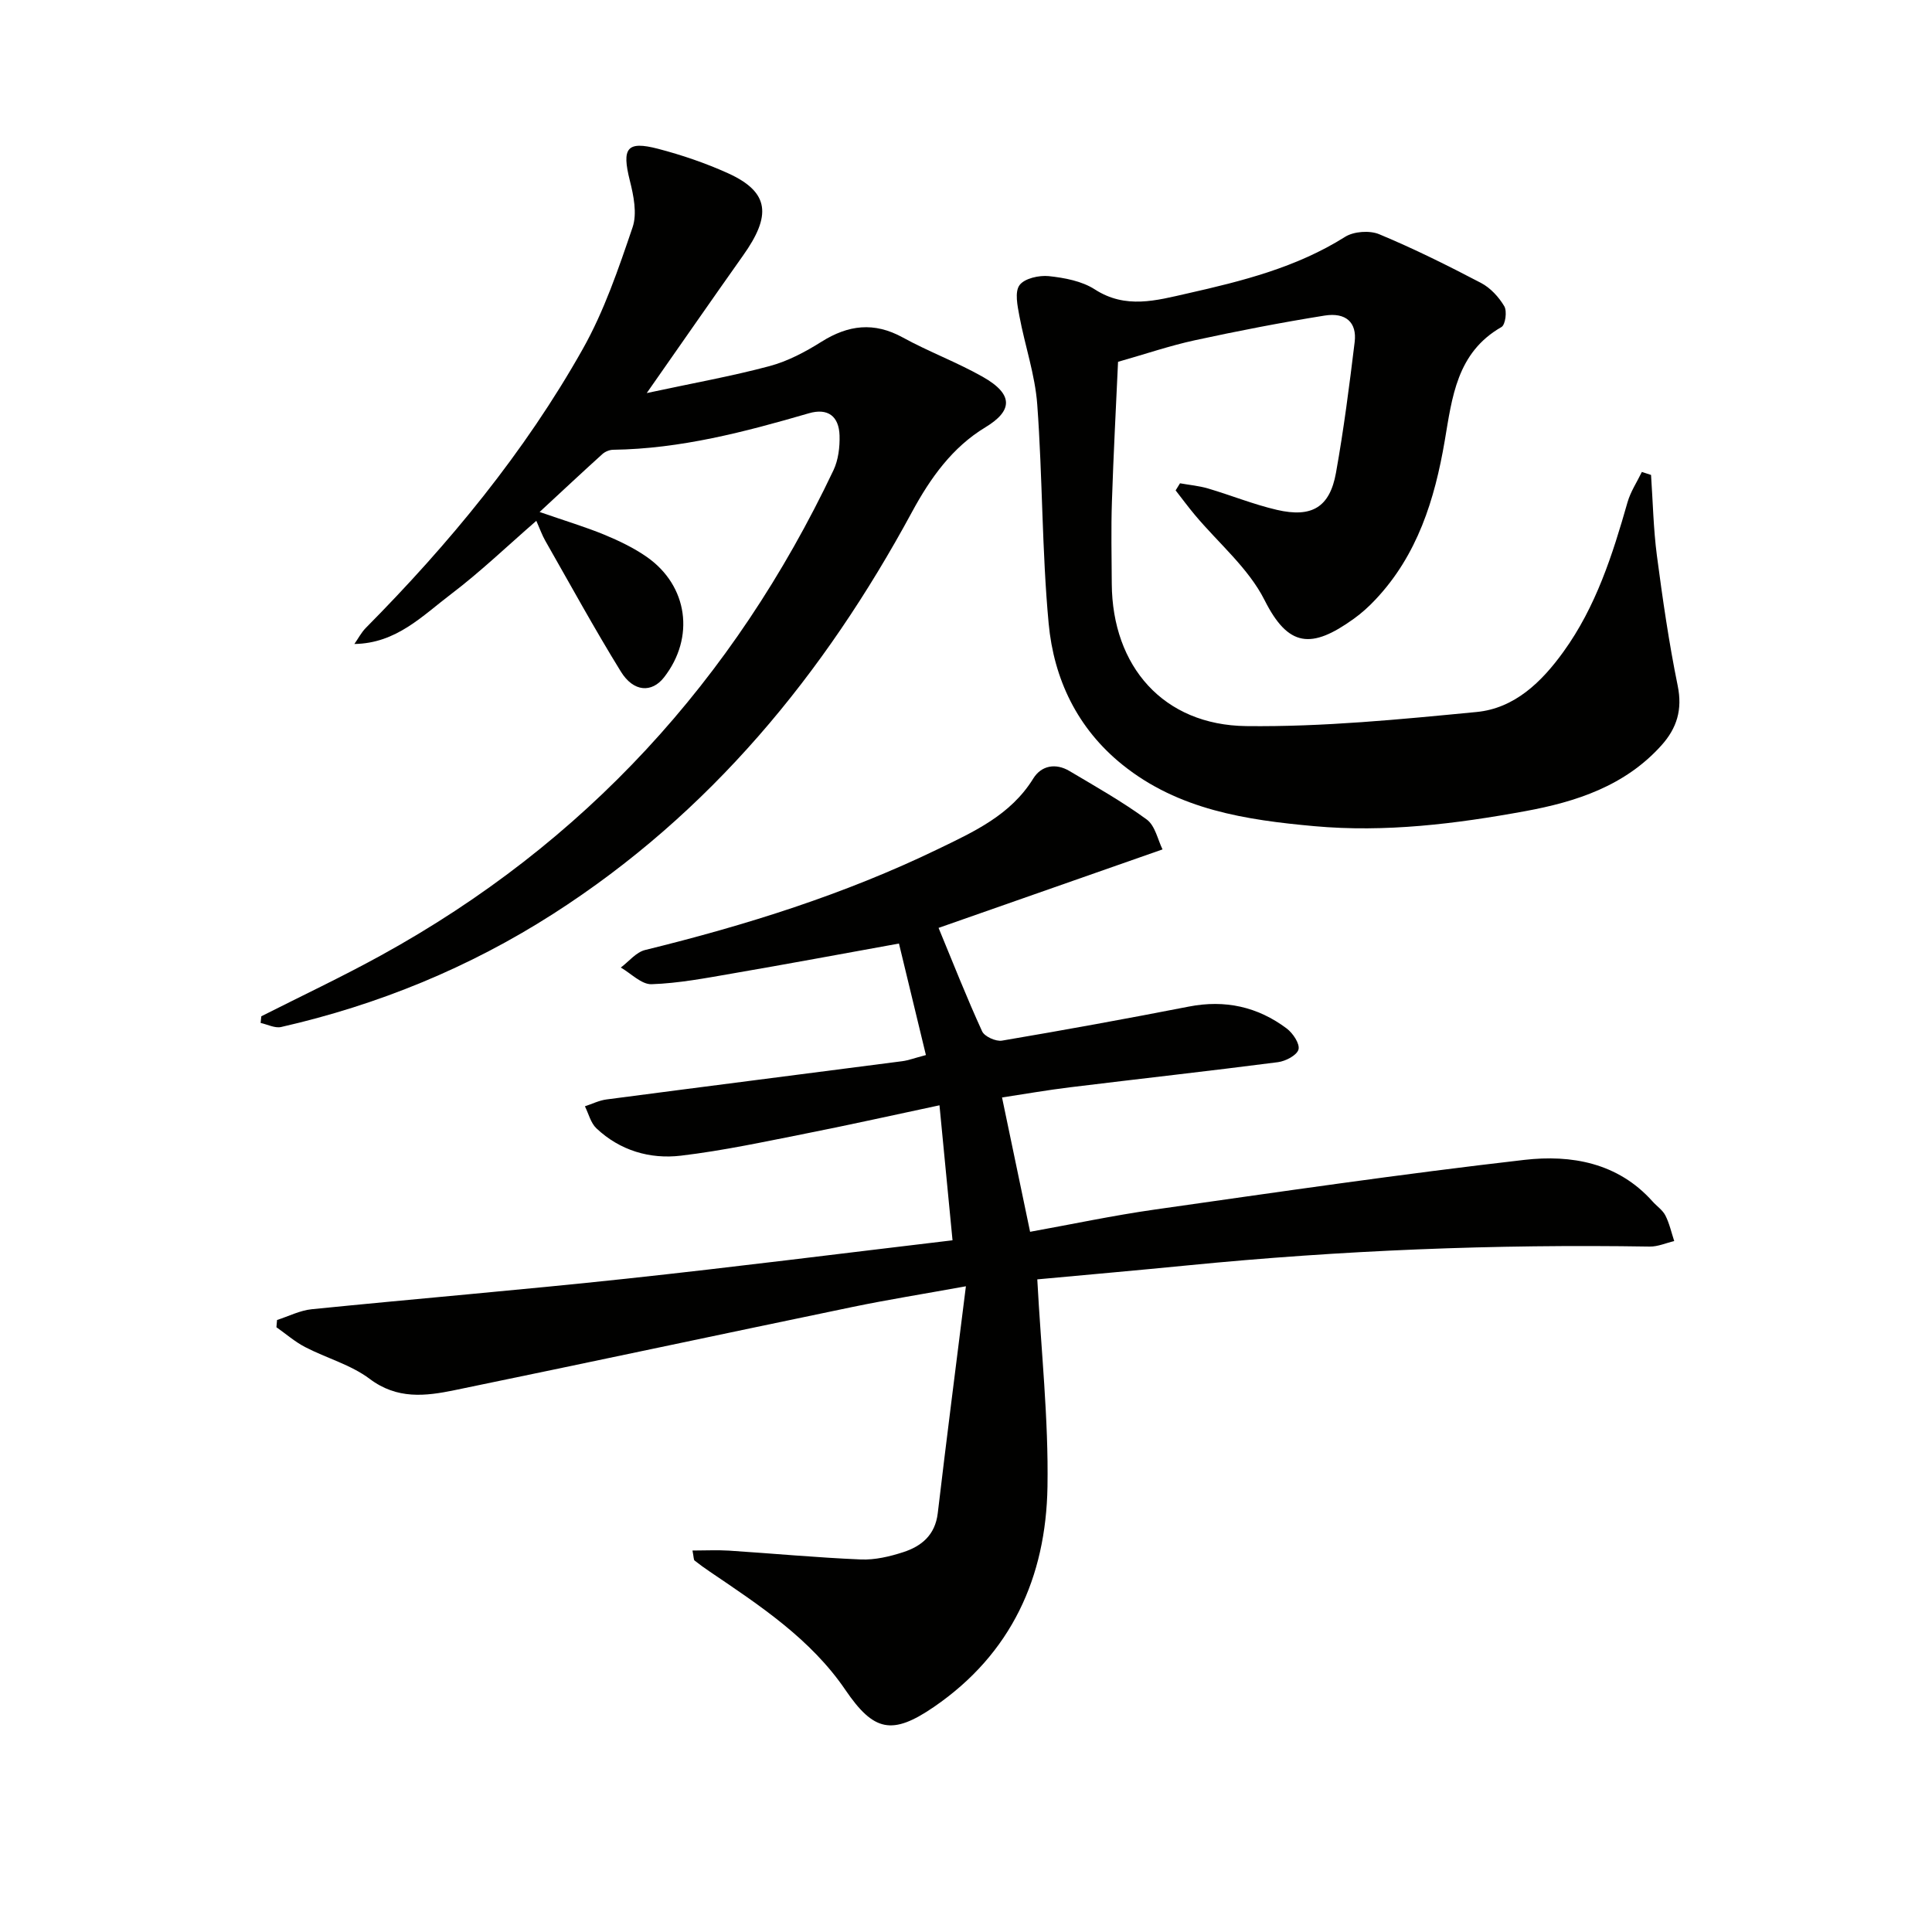
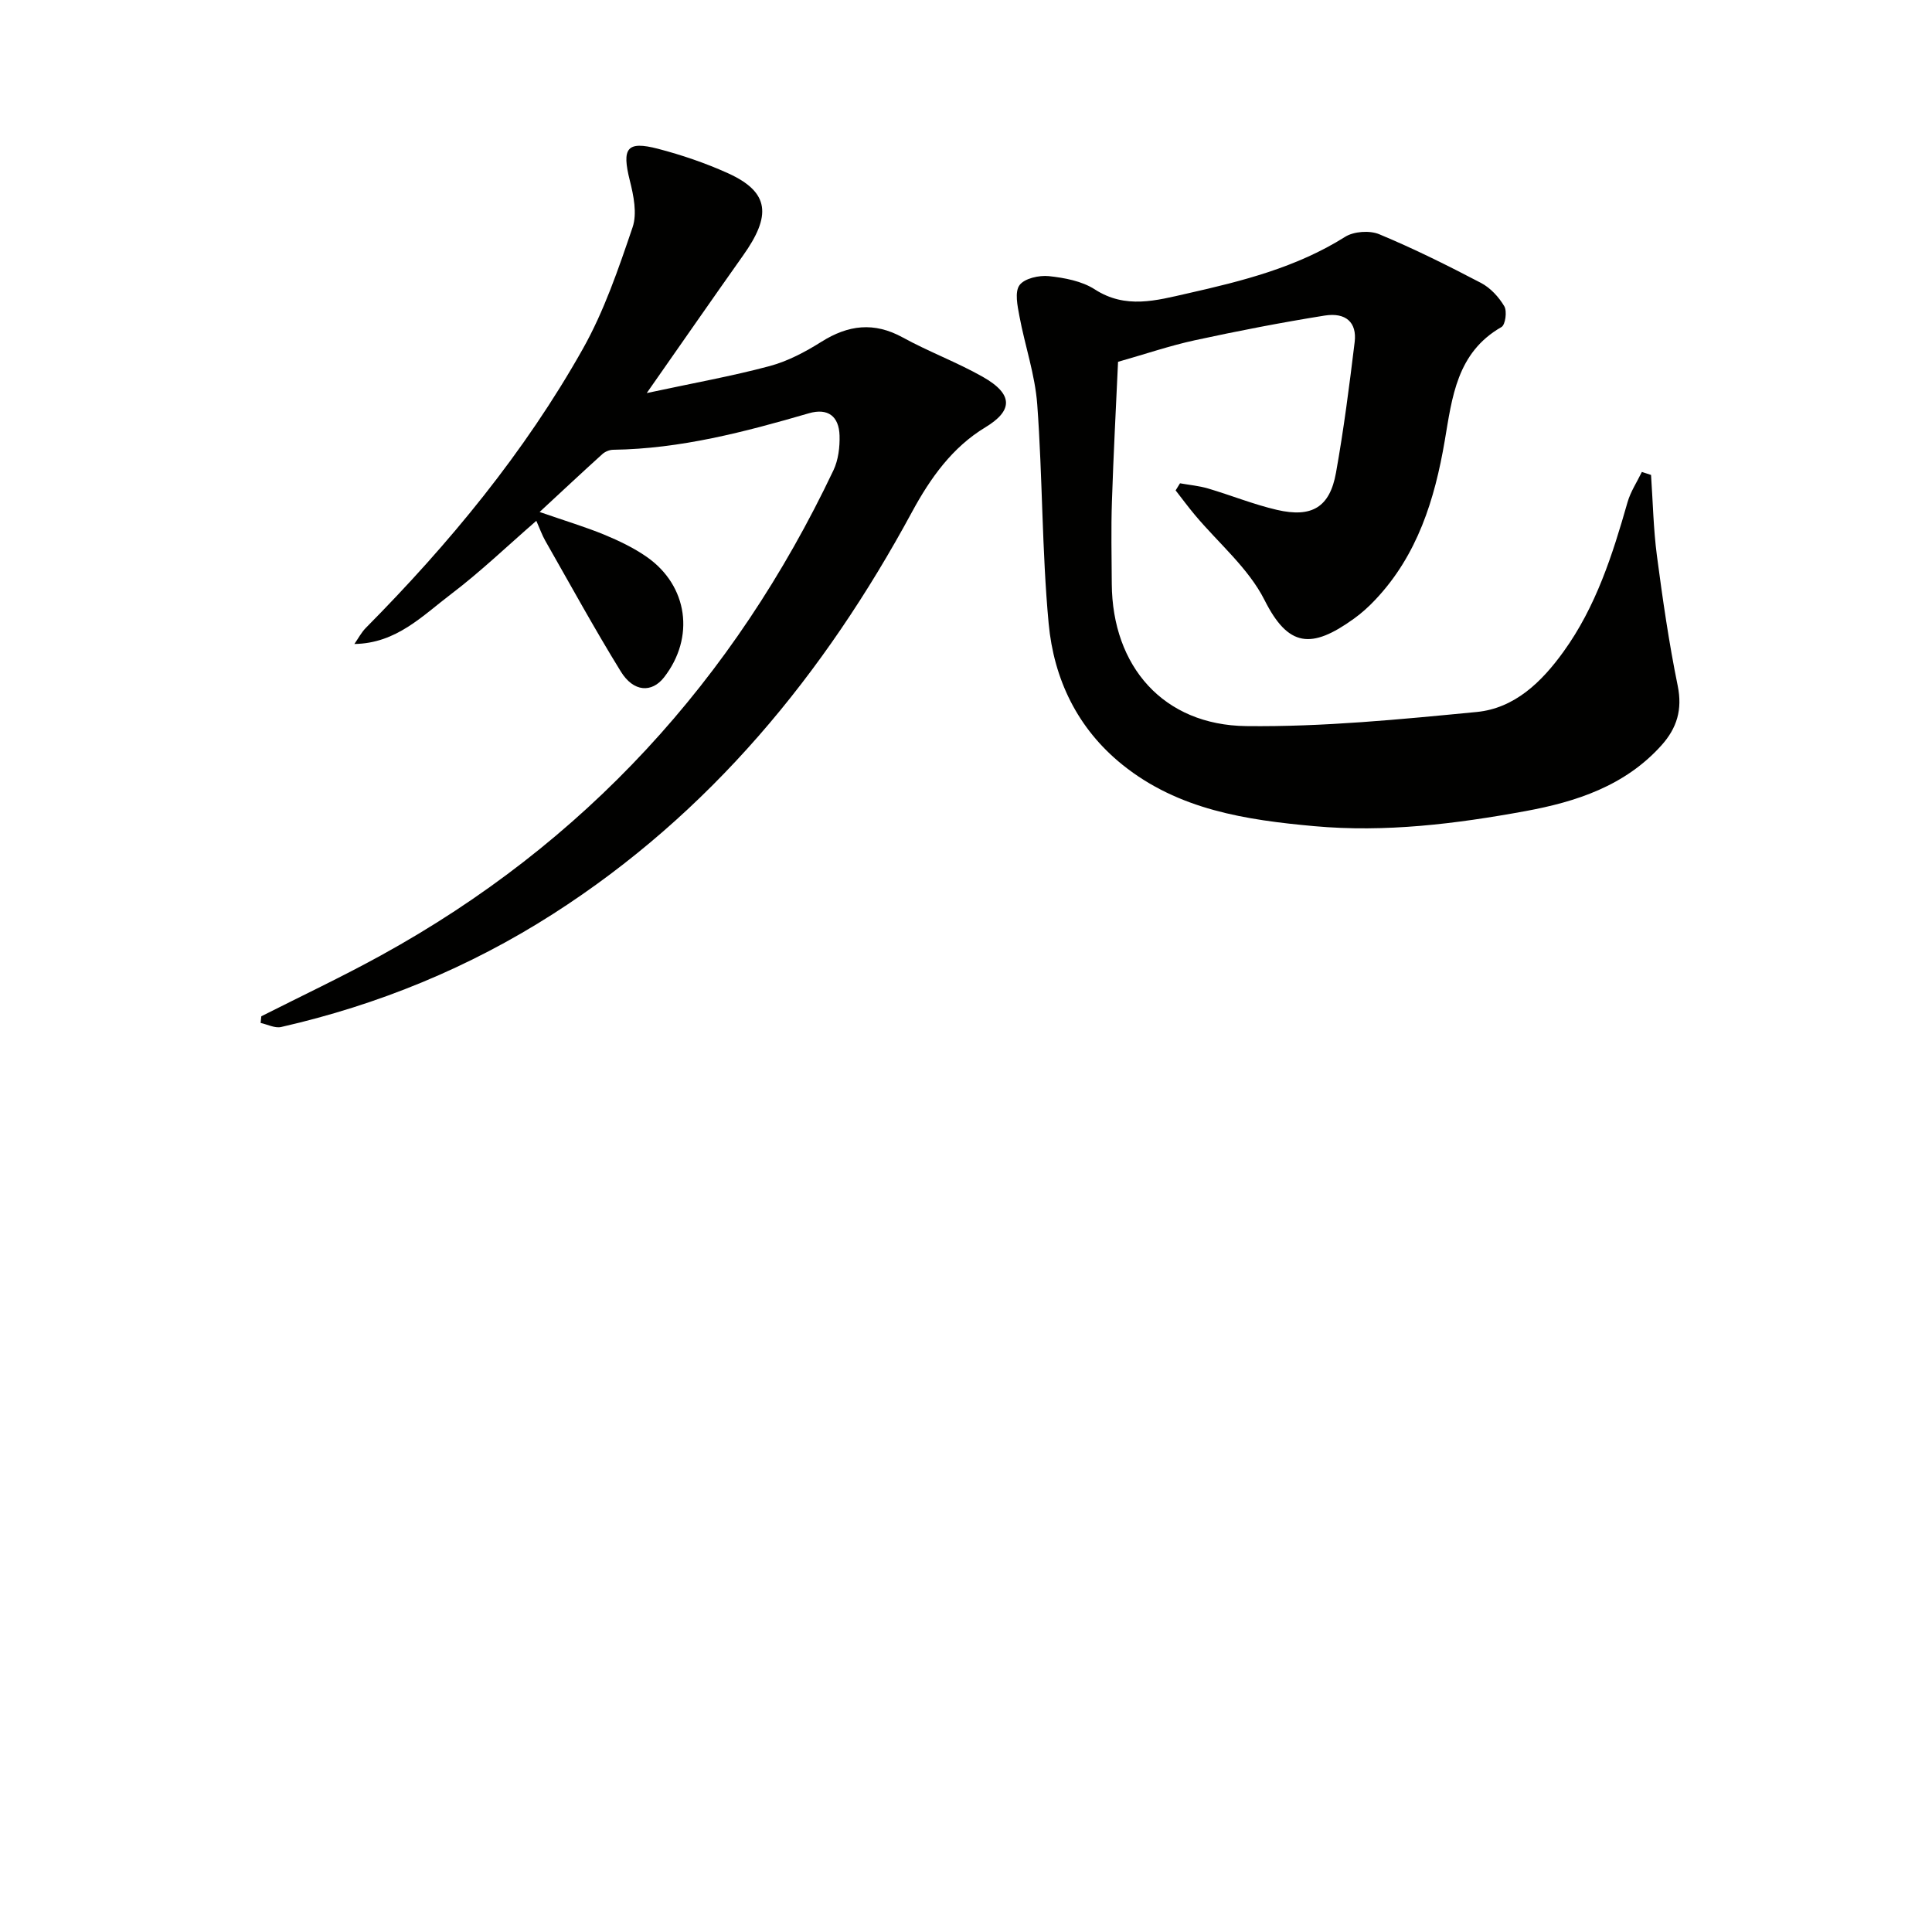
<svg xmlns="http://www.w3.org/2000/svg" enable-background="new 0 0 400 400" viewBox="0 0 400 400">
-   <path d="m143.37 321.02c2.65 0 5.11-.13 7.55.02 9.1.59 18.2 1.45 27.31 1.83 2.91.12 5.97-.6 8.77-1.51 3.8-1.23 6.61-3.55 7.15-8.05 1.8-15.27 3.77-30.53 5.83-47-8.99 1.63-16.28 2.79-23.51 4.29-27.46 5.7-54.89 11.56-82.35 17.22-6.02 1.24-11.88 1.95-17.57-2.33-3.9-2.94-8.96-4.3-13.39-6.6-2.12-1.1-3.96-2.72-5.93-4.1.04-.5.09-1 .13-1.5 2.4-.77 4.75-1.99 7.2-2.23 21.66-2.18 43.37-3.99 65.01-6.31 22.28-2.39 44.51-5.22 67.64-7.96-.9-9.36-1.78-18.45-2.7-27.95-9.46 2.01-18.3 3.99-27.19 5.75-8.75 1.73-17.5 3.63-26.35 4.68-6.42.76-12.62-1.06-17.5-5.67-1.17-1.11-1.6-3.01-2.37-4.55 1.48-.49 2.94-1.22 4.46-1.42 20.41-2.68 40.83-5.27 61.24-7.92 1.29-.17 2.53-.65 4.9-1.27-1.88-7.79-3.72-15.4-5.58-23.09-12.04 2.18-23.25 4.27-34.48 6.2-5.55.96-11.14 2.03-16.74 2.22-2.08.07-4.25-2.23-6.37-3.45 1.67-1.25 3.16-3.17 5.02-3.63 20.86-5.12 41.26-11.51 60.64-20.89 7.48-3.62 15.06-7.05 19.74-14.62 1.66-2.69 4.63-3.25 7.49-1.55 5.42 3.22 10.93 6.33 16 10.04 1.75 1.28 2.29 4.22 3.27 6.19-16.23 5.69-31.38 11-46.37 16.25 3.06 7.4 5.85 14.5 9.02 21.42.5 1.08 2.85 2.14 4.12 1.92 12.92-2.19 25.82-4.54 38.69-7.05 7.49-1.46 14.24.03 20.25 4.54 1.28.96 2.75 3.16 2.44 4.34-.32 1.2-2.66 2.42-4.24 2.63-14.33 1.85-28.69 3.44-43.04 5.2-4.76.58-9.49 1.41-14.1 2.11 1.96 9.38 3.84 18.4 5.81 27.81 8.6-1.55 17.18-3.38 25.85-4.61 25.47-3.62 50.94-7.35 76.49-10.28 9.68-1.11 19.35.57 26.52 8.59.88.99 2.09 1.79 2.67 2.92.84 1.65 1.24 3.52 1.83 5.3-1.7.4-3.4 1.17-5.09 1.14-31.98-.52-63.89.76-95.72 3.9-10.38 1.02-20.77 1.94-31.06 2.89.79 14.8 2.34 28.88 2.11 42.93-.31 18.73-7.47 34.58-23.48 45.57-8.71 5.98-12.51 5.09-18.36-3.5-7.18-10.55-17.7-17.46-28.06-24.48-1.08-.73-2.15-1.5-3.17-2.31-.2-.18-.15-.64-.43-2.07z" fill="#010100" />
  <path d="m341.83 98.33c.38 5.56.49 11.16 1.21 16.68 1.19 9.02 2.49 18.05 4.31 26.96 1.01 4.95-.16 8.77-3.36 12.34-7.54 8.4-17.64 11.69-28.2 13.63-14.41 2.64-28.97 4.44-43.66 3.11-14.15-1.28-28.13-3.38-39.73-12.71-9.35-7.52-14.22-17.75-15.29-29.28-1.4-15.05-1.25-30.23-2.36-45.32-.45-6.15-2.55-12.17-3.69-18.28-.4-2.14-1.01-5.01.02-6.42s4.06-2.08 6.08-1.87c3.25.35 6.83 1.02 9.5 2.74 6.4 4.14 12.77 2.29 19.16.85 11.35-2.56 22.6-5.38 32.66-11.72 1.81-1.14 5.08-1.37 7.06-.55 7.19 2.99 14.19 6.48 21.09 10.09 1.95 1.02 3.69 2.92 4.82 4.83.6 1.02.23 3.84-.59 4.3-9.26 5.3-10.21 14.54-11.75 23.59-2.07 12.11-5.64 23.62-14.34 32.84-1.36 1.45-2.86 2.81-4.48 3.97-8.79 6.33-13.57 5.88-18.47-3.85-3.33-6.62-9.53-11.79-14.42-17.63-1.38-1.65-2.67-3.39-4-5.1.3-.49.6-.98.91-1.47 1.94.35 3.93.52 5.82 1.08 4.77 1.41 9.41 3.3 14.23 4.42 7.27 1.69 10.96-.56 12.24-7.67 1.61-8.97 2.77-18.03 3.87-27.08.49-4.04-1.81-6.18-6.24-5.47-9 1.44-17.96 3.18-26.86 5.11-5.16 1.12-10.19 2.84-15.89 4.46-.43 9.41-.95 19.18-1.27 28.96-.19 5.66-.06 11.33-.03 16.99.11 17.11 10.68 29.27 27.85 29.47 15.89.19 31.84-1.39 47.69-2.92 7.86-.76 13.45-6.2 17.96-12.45 6.74-9.32 10.17-20.07 13.28-30.97.63-2.2 1.96-4.19 2.97-6.28.64.22 1.27.42 1.9.62z" fill="#010100" />
  <path d="m133.9 81.38c9.62-2.07 17.61-3.49 25.42-5.58 3.76-1.01 7.4-2.93 10.73-5.03 5.57-3.5 10.89-4.17 16.84-.91 5.38 2.96 11.21 5.12 16.55 8.14 6.57 3.71 6.14 7.1.57 10.47-6.81 4.11-11.37 10.47-15.18 17.51-18.18 33.6-41.81 62.41-74.31 83.23-17.37 11.12-36.21 18.84-56.31 23.42-1.29.29-2.83-.53-4.25-.84.05-.46.09-.92.14-1.38 8.26-4.18 16.64-8.13 24.75-12.59 42.22-23.21 73.11-57.07 93.71-100.46 1.01-2.13 1.33-4.8 1.26-7.2-.12-3.93-2.37-5.76-6.37-4.59-13.26 3.86-26.58 7.36-40.52 7.55-.74.01-1.64.38-2.2.88-4.16 3.76-8.26 7.6-13.01 12 5.39 1.87 9.47 3.09 13.39 4.7 3.04 1.26 6.09 2.72 8.78 4.59 8.57 5.98 10.02 16.7 3.59 24.95-2.53 3.24-6.31 3.07-8.94-1.2-5.48-8.88-10.49-18.05-15.66-27.11-.65-1.14-1.08-2.39-1.84-4.1-6.02 5.23-11.57 10.56-17.66 15.18-5.91 4.47-11.31 10.2-20.01 10.32.79-1.12 1.43-2.38 2.38-3.34 17.28-17.46 32.85-36.31 44.91-57.74 4.42-7.85 7.39-16.6 10.31-25.19.97-2.86.21-6.58-.58-9.71-1.67-6.68-.63-8.23 5.83-6.55 4.94 1.29 9.84 2.96 14.49 5.06 8.72 3.95 8.99 8.82 3.1 17.09-6.41 9.05-12.72 18.16-19.91 28.43z" fill="#010100" />
</svg>